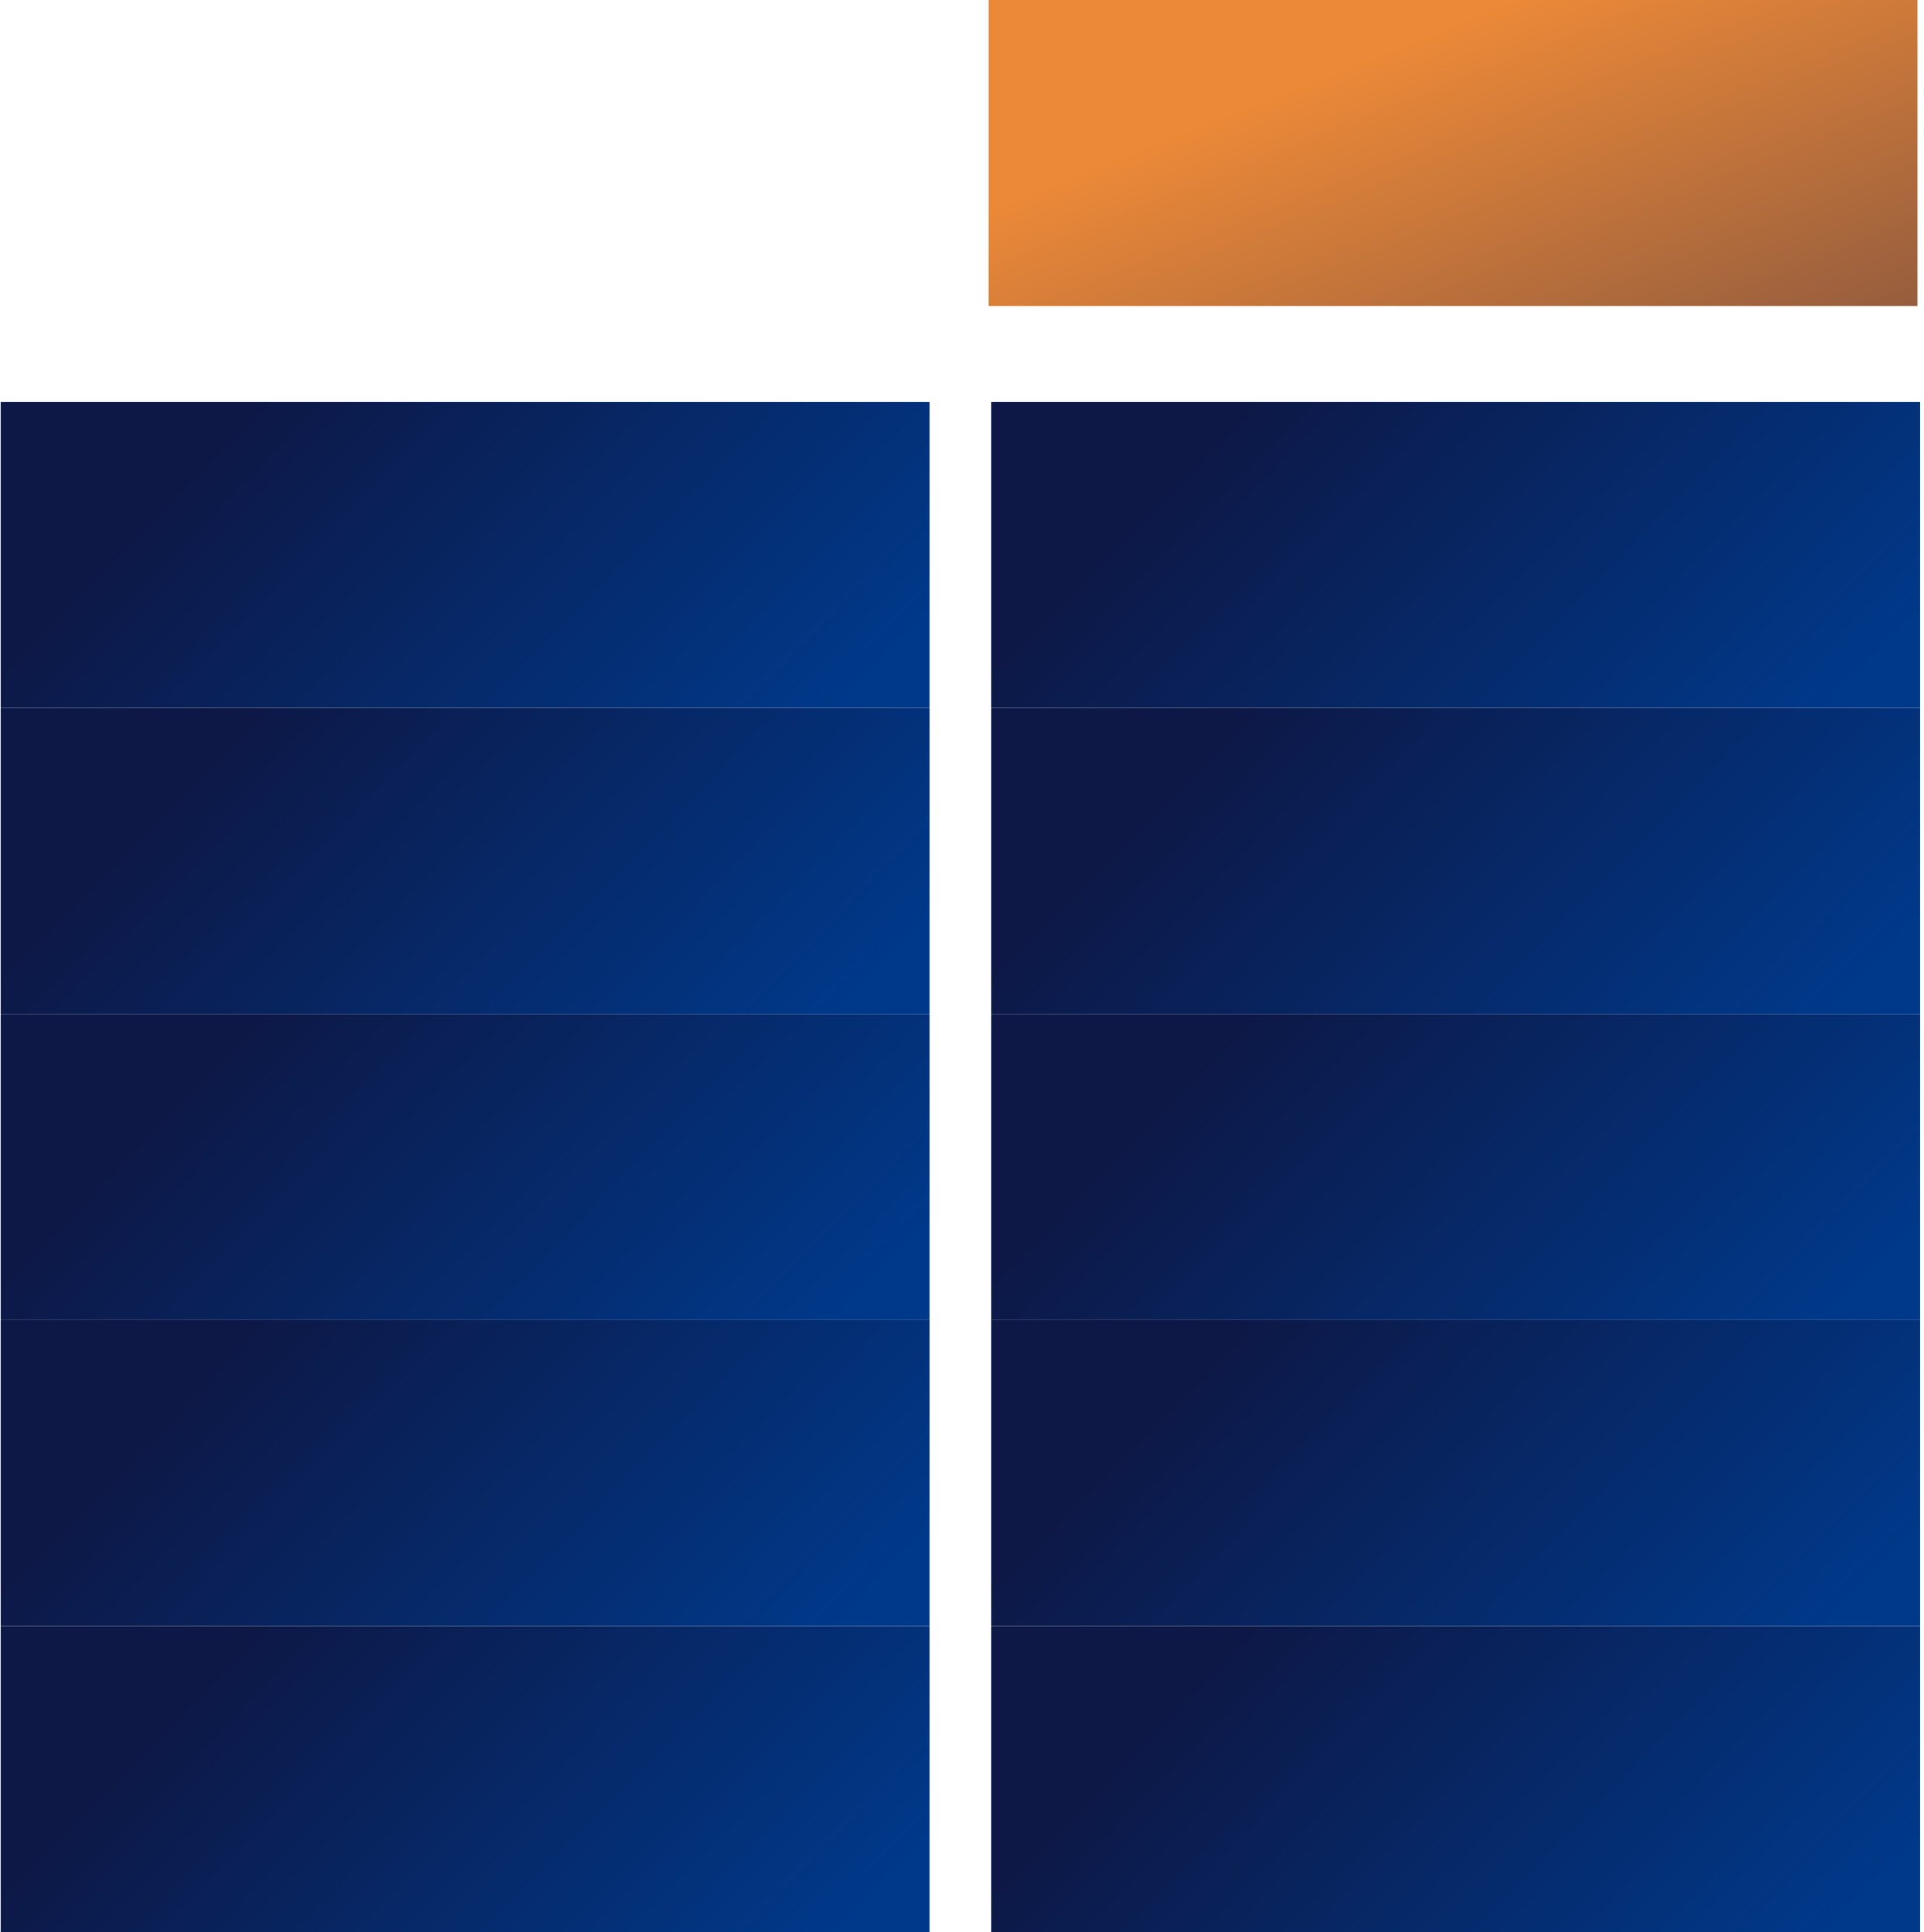
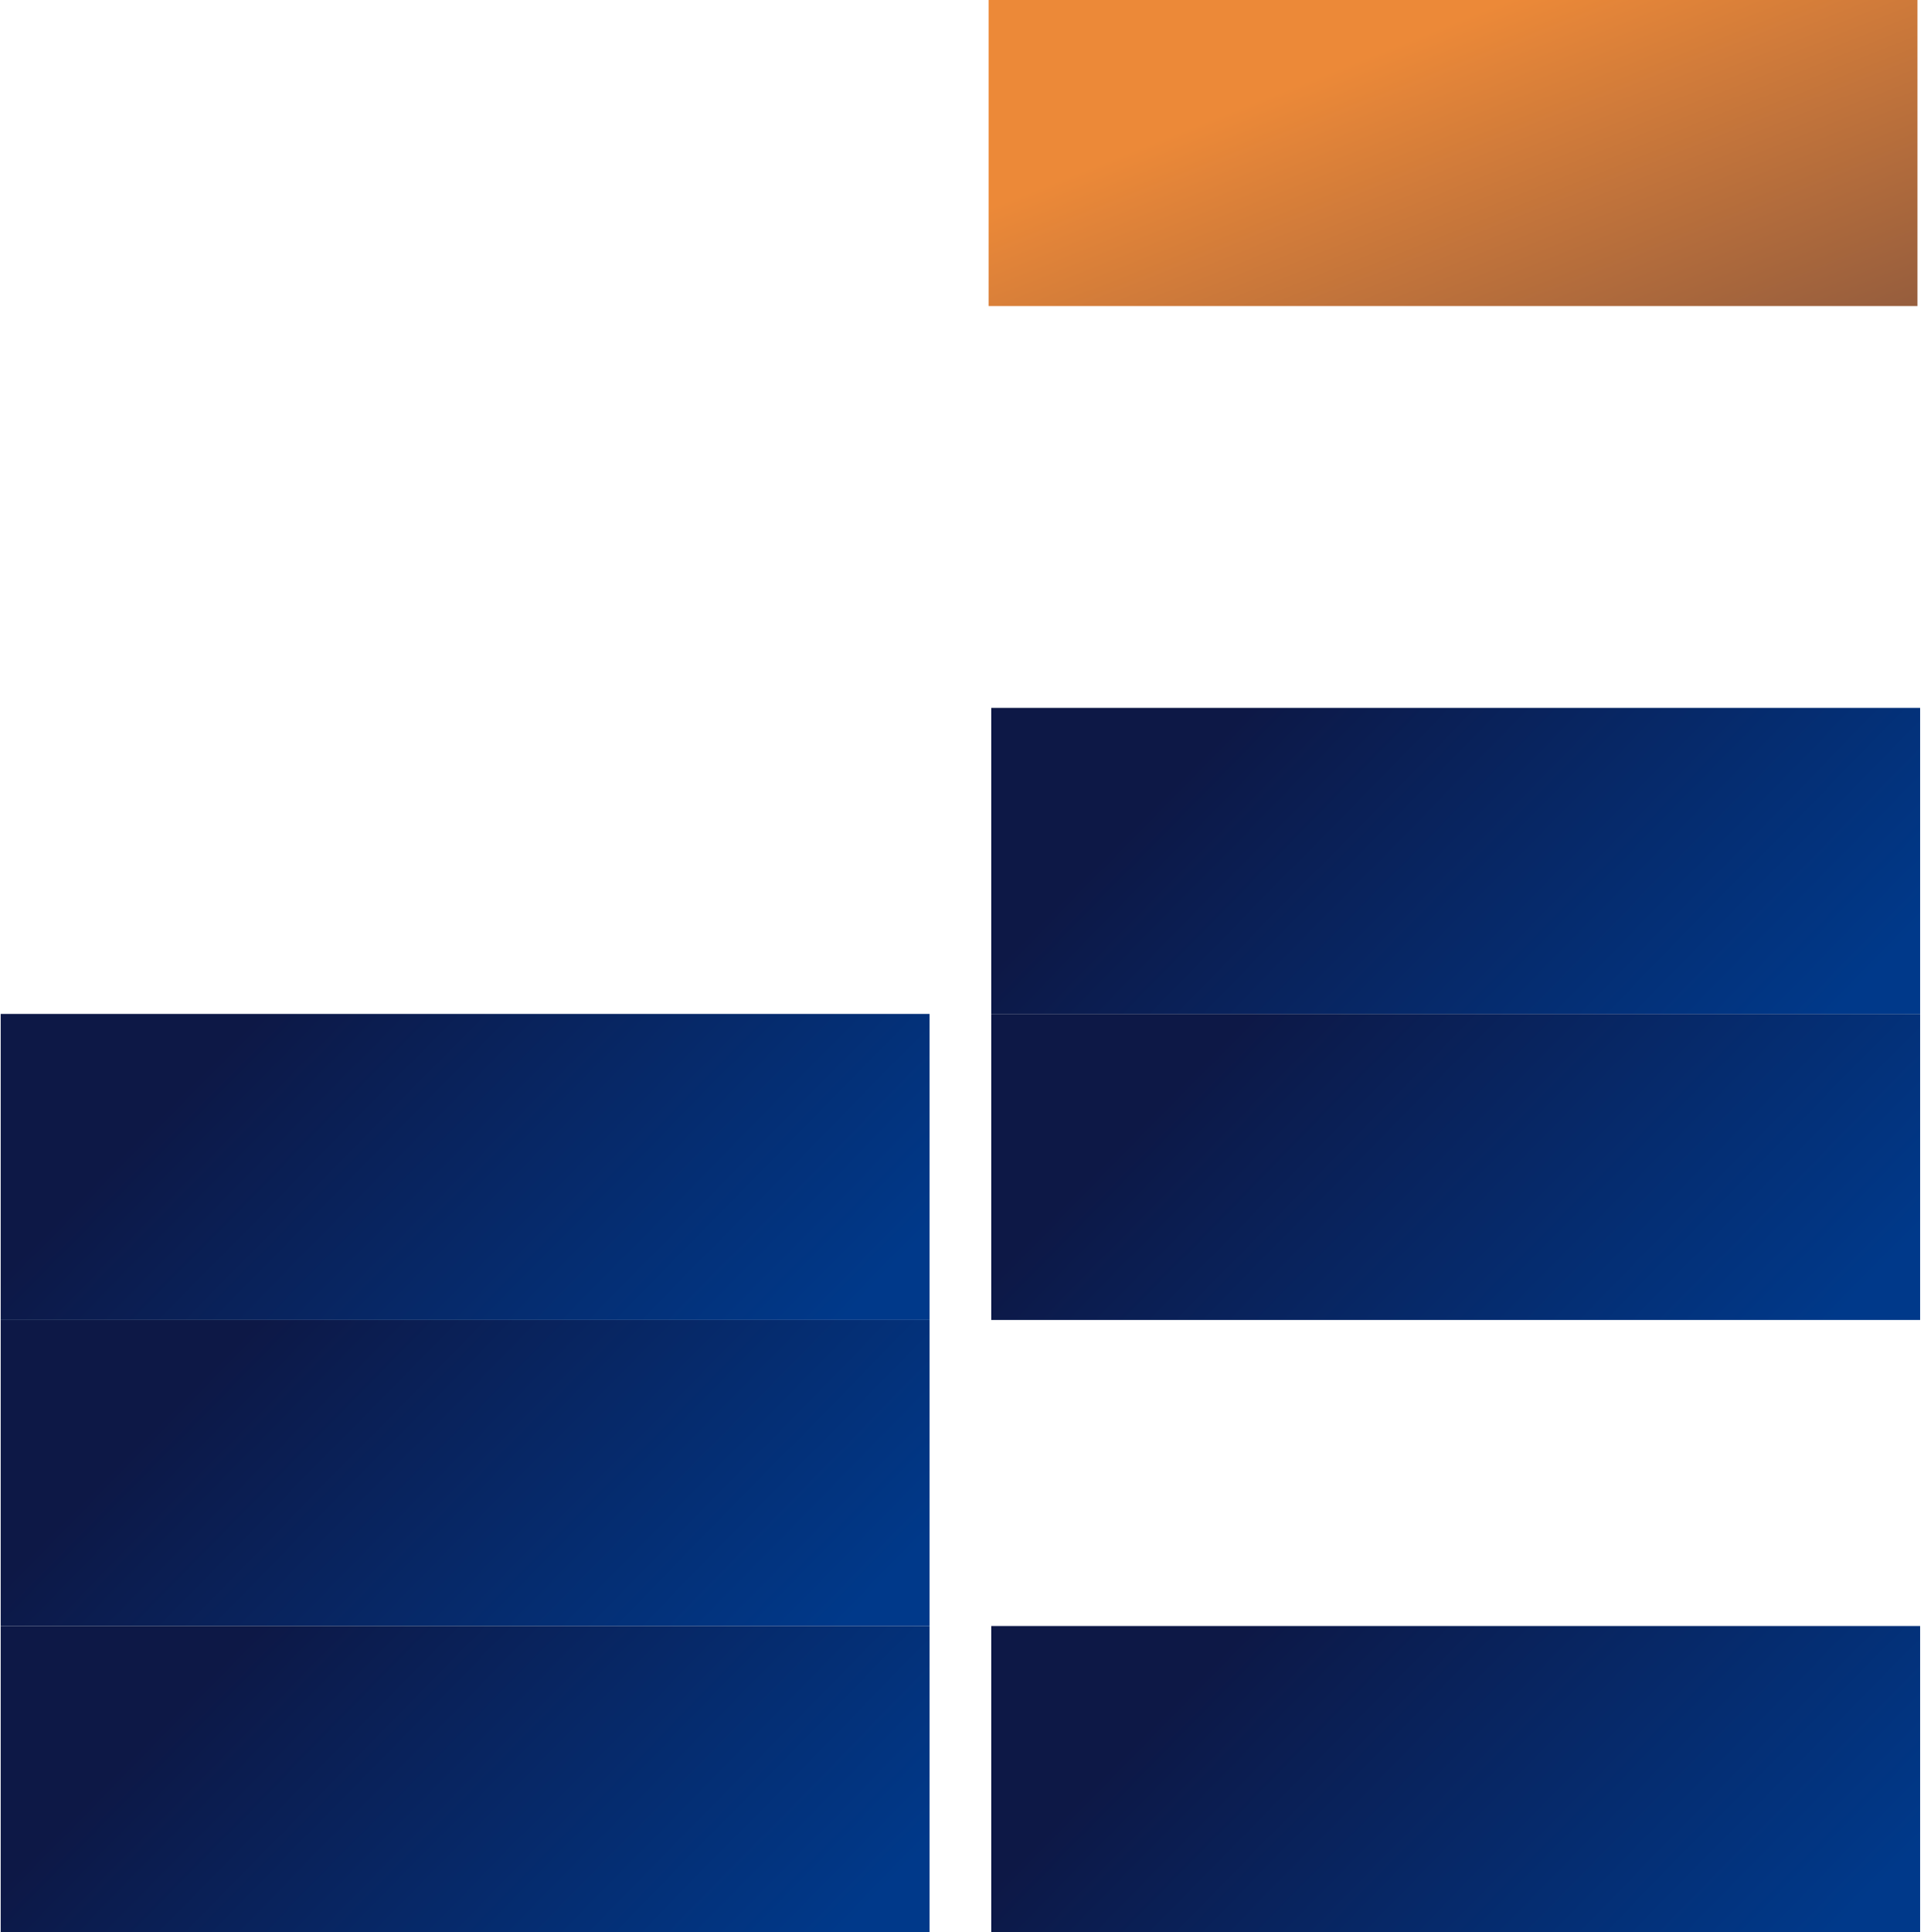
<svg xmlns="http://www.w3.org/2000/svg" width="248" height="249" viewBox="0 0 248 249" fill="none">
  <rect x="127.428" width="119.729" height="39.442" fill="url(#paint0_linear_1260_83376)" />
-   <rect x="0.09" y="51.789" width="119.729" height="39.442" fill="url(#paint1_linear_1260_83376)" />
-   <rect x="0.09" y="91.231" width="119.729" height="39.442" fill="url(#paint2_linear_1260_83376)" />
  <rect x="0.09" y="130.673" width="119.729" height="39.442" fill="url(#paint3_linear_1260_83376)" />
  <rect x="0.09" y="170.115" width="119.729" height="39.442" fill="url(#paint4_linear_1260_83376)" />
  <rect x="0.09" y="209.558" width="119.729" height="39.442" fill="url(#paint5_linear_1260_83376)" />
-   <rect x="127.771" y="51.789" width="119.729" height="39.442" fill="url(#paint6_linear_1260_83376)" />
  <rect x="127.771" y="91.231" width="119.729" height="39.442" fill="url(#paint7_linear_1260_83376)" />
  <rect x="127.771" y="130.673" width="119.729" height="39.442" fill="url(#paint8_linear_1260_83376)" />
-   <rect x="127.771" y="170.115" width="119.729" height="39.442" fill="url(#paint9_linear_1260_83376)" />
  <rect x="127.771" y="209.558" width="119.729" height="39.442" fill="url(#paint10_linear_1260_83376)" />
  <defs>
    <linearGradient id="paint0_linear_1260_83376" x1="234.105" y1="140.799" x2="180.091" y2="5.686" gradientUnits="userSpaceOnUse">
      <stop stop-color="#0D1846" />
      <stop offset="1" stop-color="#EC8938" />
    </linearGradient>
    <linearGradient id="paint1_linear_1260_83376" x1="41.145" y1="43.636" x2="99.371" y2="100.756" gradientUnits="userSpaceOnUse">
      <stop stop-color="#0D1846" />
      <stop offset="1" stop-color="#00398A" />
    </linearGradient>
    <linearGradient id="paint2_linear_1260_83376" x1="41.145" y1="83.078" x2="99.371" y2="140.198" gradientUnits="userSpaceOnUse">
      <stop stop-color="#0D1846" />
      <stop offset="1" stop-color="#00398A" />
    </linearGradient>
    <linearGradient id="paint3_linear_1260_83376" x1="41.145" y1="122.52" x2="99.371" y2="179.641" gradientUnits="userSpaceOnUse">
      <stop stop-color="#0D1846" />
      <stop offset="1" stop-color="#00398A" />
    </linearGradient>
    <linearGradient id="paint4_linear_1260_83376" x1="41.145" y1="161.962" x2="99.371" y2="219.083" gradientUnits="userSpaceOnUse">
      <stop stop-color="#0D1846" />
      <stop offset="1" stop-color="#00398A" />
    </linearGradient>
    <linearGradient id="paint5_linear_1260_83376" x1="41.145" y1="201.405" x2="99.371" y2="258.525" gradientUnits="userSpaceOnUse">
      <stop stop-color="#0D1846" />
      <stop offset="1" stop-color="#00398A" />
    </linearGradient>
    <linearGradient id="paint6_linear_1260_83376" x1="168.827" y1="43.636" x2="227.053" y2="100.756" gradientUnits="userSpaceOnUse">
      <stop stop-color="#0D1846" />
      <stop offset="1" stop-color="#00398A" />
    </linearGradient>
    <linearGradient id="paint7_linear_1260_83376" x1="168.827" y1="83.078" x2="227.053" y2="140.198" gradientUnits="userSpaceOnUse">
      <stop stop-color="#0D1846" />
      <stop offset="1" stop-color="#00398A" />
    </linearGradient>
    <linearGradient id="paint8_linear_1260_83376" x1="168.827" y1="122.52" x2="227.053" y2="179.641" gradientUnits="userSpaceOnUse">
      <stop stop-color="#0D1846" />
      <stop offset="1" stop-color="#00398A" />
    </linearGradient>
    <linearGradient id="paint9_linear_1260_83376" x1="168.827" y1="161.962" x2="227.053" y2="219.083" gradientUnits="userSpaceOnUse">
      <stop stop-color="#0D1846" />
      <stop offset="1" stop-color="#00398A" />
    </linearGradient>
    <linearGradient id="paint10_linear_1260_83376" x1="168.827" y1="201.405" x2="227.053" y2="258.525" gradientUnits="userSpaceOnUse">
      <stop stop-color="#0D1846" />
      <stop offset="1" stop-color="#00398A" />
    </linearGradient>
  </defs>
</svg>